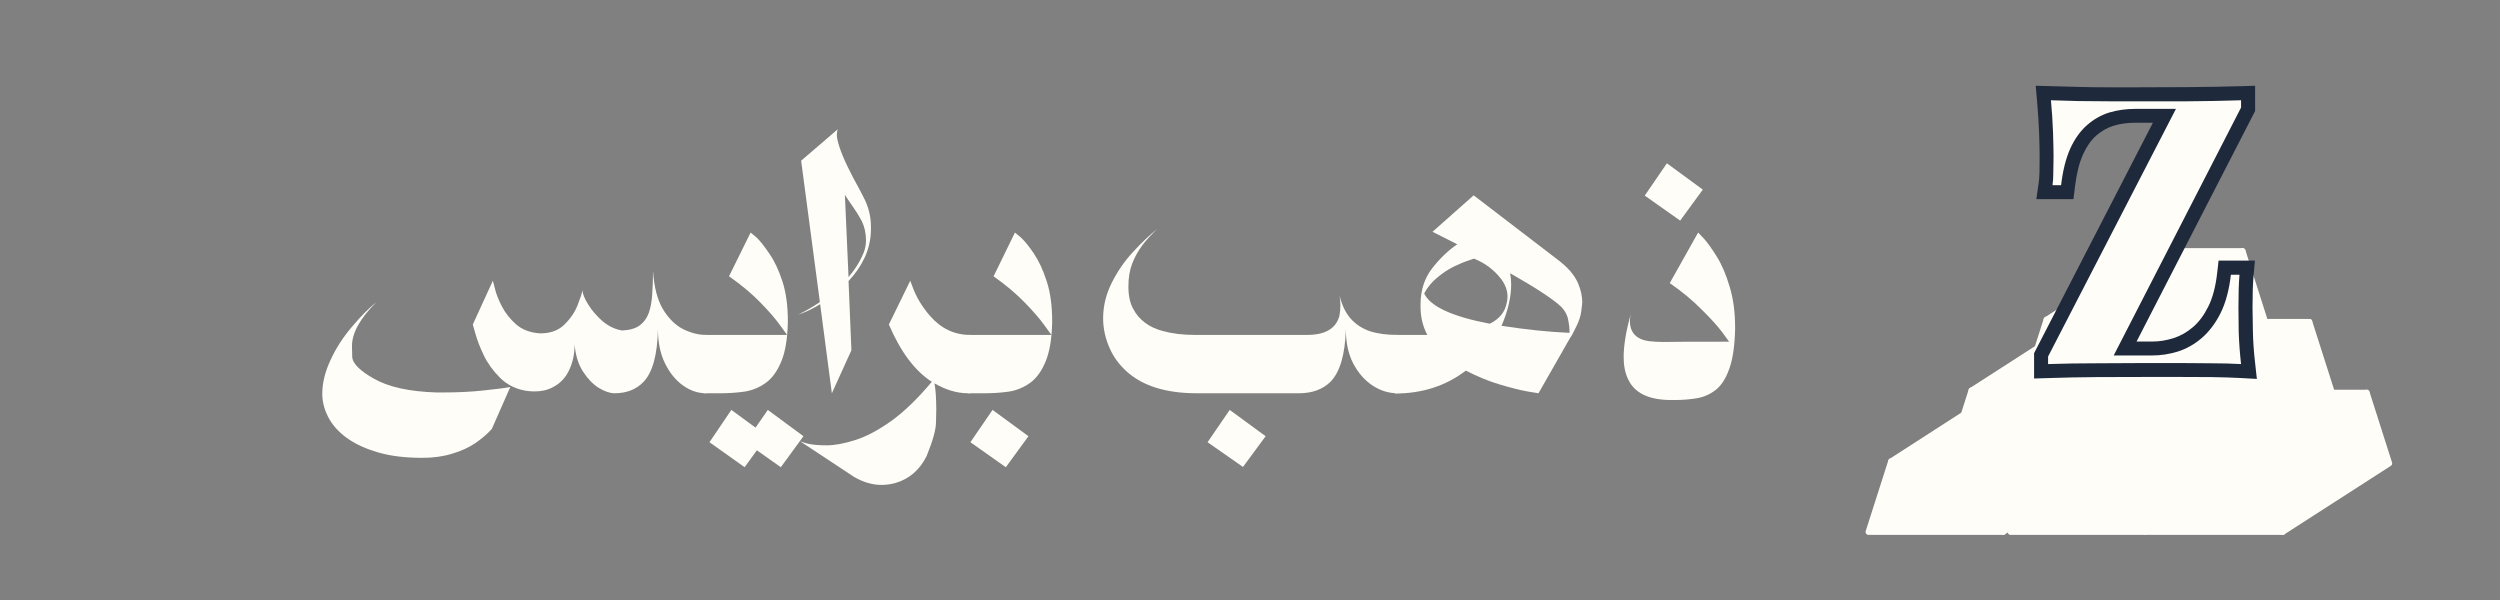
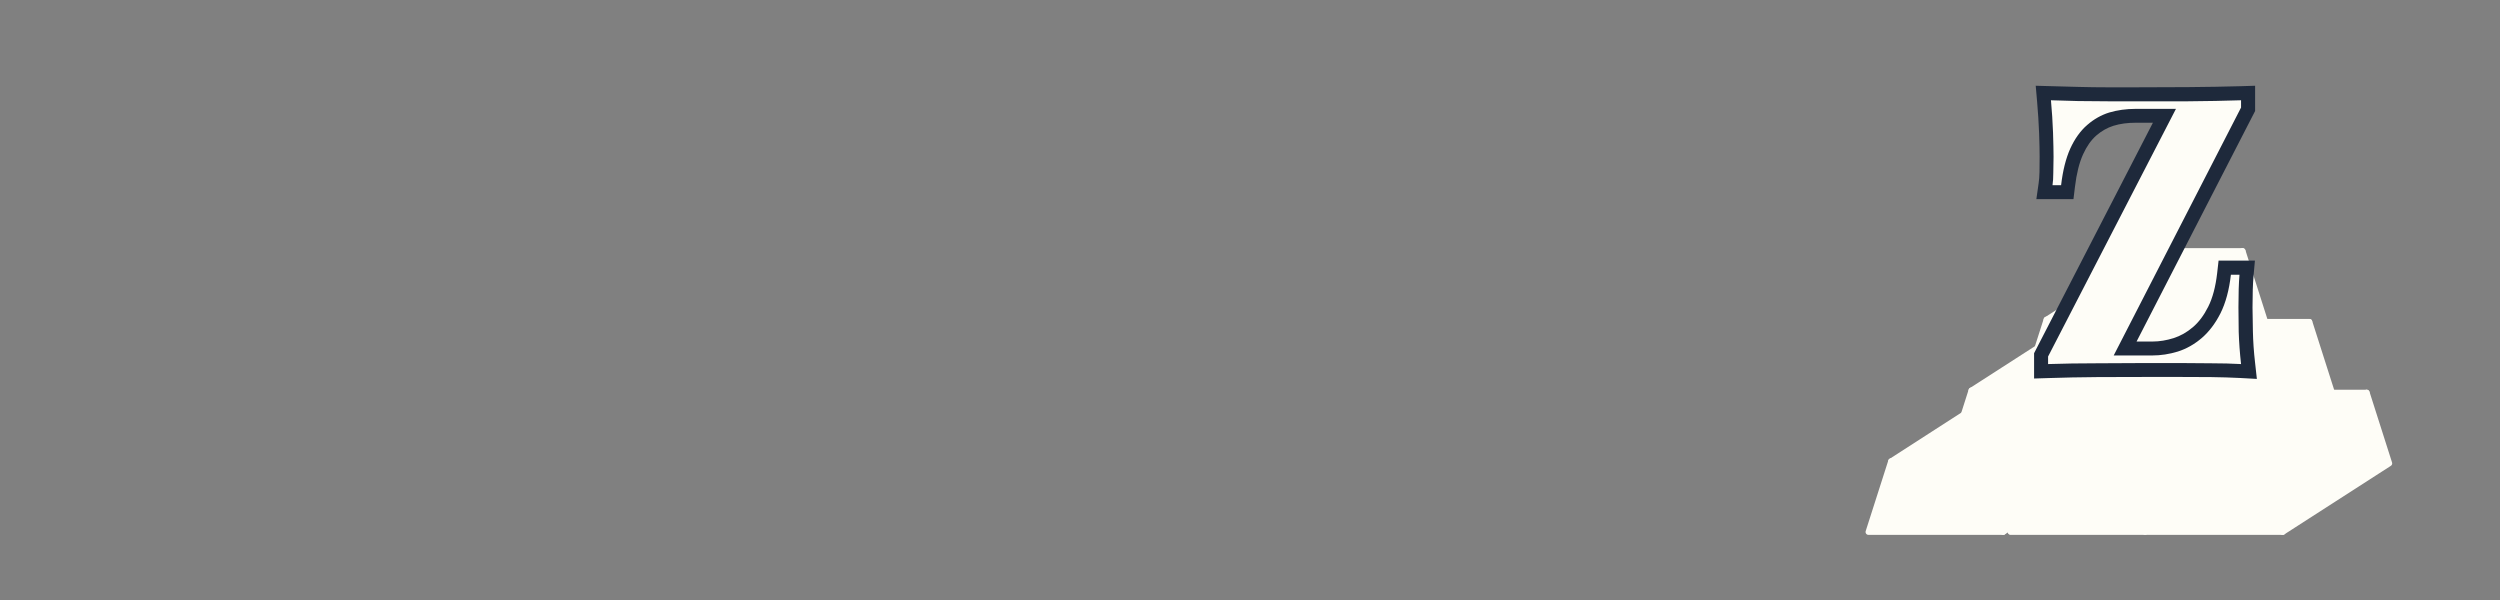
<svg xmlns="http://www.w3.org/2000/svg" width="200" zoomAndPan="magnify" viewBox="0 0 150 36" height="48" preserveAspectRatio="xMidYMid meet" version="1.0">
  <rect x="0" y="0" width="150" height="36" fill="#808080" stroke="none" />
  <defs>
    <g />
    <clipPath id="26e2b4f064">
      <path d="M 79 9 L 86.773 9 L 86.773 24 L 79 24 Z M 79 9 " clip-rule="nonzero" />
    </clipPath>
    <clipPath id="d924dba84f">
-       <rect x="0" width="87" y="0" height="35" />
-     </clipPath>
+       </clipPath>
    <clipPath id="d915da3452">
      <path d="M 0.891 27 L 10 27 L 10 32.102 L 0.891 32.102 Z M 0.891 27 " clip-rule="nonzero" />
    </clipPath>
    <clipPath id="d0a2154114">
      <path d="M 7 23 L 16 23 L 16 32.102 L 7 32.102 Z M 7 23 " clip-rule="nonzero" />
    </clipPath>
    <clipPath id="9e62583299">
      <path d="M 9 27 L 18 27 L 18 32.102 L 9 32.102 Z M 9 27 " clip-rule="nonzero" />
    </clipPath>
    <clipPath id="f96e09bf23">
      <path d="M 16 23 L 25 23 L 25 32.102 L 16 32.102 Z M 16 23 " clip-rule="nonzero" />
    </clipPath>
    <clipPath id="9df80a5aee">
      <path d="M 17 27 L 27 27 L 27 32.102 L 17 32.102 Z M 17 27 " clip-rule="nonzero" />
    </clipPath>
    <clipPath id="ba0e4eb585">
      <path d="M 24 23 L 32.57 23 L 32.57 32 L 24 32 Z M 24 23 " clip-rule="nonzero" />
    </clipPath>
    <clipPath id="8255631f88">
      <path d="M 24 23 L 32.57 23 L 32.57 32.102 L 24 32.102 Z M 24 23 " clip-rule="nonzero" />
    </clipPath>
    <clipPath id="3dcd755e1d">
      <path d="M 11 14.879 L 24 14.879 L 24 20 L 11 20 Z M 11 14.879 " clip-rule="nonzero" />
    </clipPath>
    <clipPath id="b1f49cbbb6">
      <path d="M 16 14.879 L 26 14.879 L 26 24 L 16 24 Z M 16 14.879 " clip-rule="nonzero" />
    </clipPath>
    <clipPath id="b5be6cf860">
      <rect x="0" width="16" y="0" height="28" />
    </clipPath>
    <clipPath id="1704bf925f">
      <rect x="0" width="33" y="0" height="33" />
    </clipPath>
  </defs>
  <g transform="matrix(1, 0, 0, 1, 18, 0)">
    <g clip-path="url(#d924dba84f)">
      <g fill="#fefdf7" fill-opacity="1">
        <g transform="translate(0.821, 23.595)">
          <g>
            <path d="M 6.516 3.875 C 5.484 3.875 4.598 3.766 3.859 3.547 C 2.473 3.148 1.504 2.492 0.953 1.578 C 0.66 1.066 0.516 0.551 0.516 0.031 C 0.516 -0.602 0.676 -1.27 1 -1.969 C 1.32 -2.676 1.75 -3.344 2.281 -3.969 C 2.812 -4.602 3.305 -5.102 3.766 -5.469 C 2.785 -4.5 2.297 -3.617 2.297 -2.828 C 2.297 -2.816 2.301 -2.609 2.312 -2.203 C 2.32 -1.797 2.766 -1.348 3.641 -0.859 C 4.516 -0.367 5.758 -0.098 7.375 -0.047 L 7.766 -0.047 C 8.648 -0.047 9.473 -0.086 10.234 -0.172 C 11.004 -0.254 11.523 -0.32 11.797 -0.375 L 10.688 2.141 C 10.406 2.453 10.07 2.738 9.688 3 C 9.301 3.258 8.844 3.469 8.312 3.625 C 7.789 3.789 7.191 3.875 6.516 3.875 Z M 23.531 0 C 23.051 0 22.594 -0.156 22.156 -0.469 C 21.719 -0.781 21.359 -1.223 21.078 -1.797 C 20.797 -2.367 20.656 -3.051 20.656 -3.844 C 20.625 -2.301 20.332 -1.242 19.781 -0.672 C 19.344 -0.223 18.766 0 18.047 0 C 17.773 0 17.457 -0.109 17.094 -0.328 C 16.738 -0.555 16.422 -0.891 16.141 -1.328 C 15.867 -1.766 15.707 -2.301 15.656 -2.938 C 15.656 -2.363 15.547 -1.848 15.328 -1.391 C 15.117 -0.93 14.789 -0.586 14.344 -0.359 C 14.031 -0.191 13.664 -0.109 13.25 -0.109 C 13.07 -0.109 12.883 -0.125 12.688 -0.156 C 12.082 -0.27 11.578 -0.531 11.172 -0.938 C 10.766 -1.344 10.441 -1.789 10.203 -2.281 C 9.973 -2.77 9.805 -3.203 9.703 -3.578 L 9.547 -4.125 L 10.75 -6.75 L 10.875 -6.281 C 10.945 -5.969 11.086 -5.609 11.297 -5.203 C 11.504 -4.805 11.789 -4.445 12.156 -4.125 C 12.52 -3.812 12.992 -3.633 13.578 -3.594 L 13.609 -3.594 C 14.203 -3.594 14.676 -3.766 15.031 -4.109 C 15.395 -4.461 15.66 -4.848 15.828 -5.266 C 15.992 -5.68 16.094 -5.988 16.125 -6.188 C 16.133 -5.969 16.25 -5.68 16.469 -5.328 C 16.688 -4.973 16.973 -4.641 17.328 -4.328 C 17.691 -4.023 18.082 -3.836 18.5 -3.766 C 18.945 -3.785 19.297 -3.883 19.547 -4.062 C 19.805 -4.25 19.992 -4.504 20.109 -4.828 C 20.223 -5.16 20.289 -5.535 20.312 -5.953 C 20.344 -6.379 20.359 -6.844 20.359 -7.344 C 20.422 -6.383 20.617 -5.617 20.953 -5.047 C 21.297 -4.484 21.703 -4.082 22.172 -3.844 C 22.648 -3.613 23.102 -3.5 23.531 -3.5 Z M 23.531 0 " />
          </g>
        </g>
      </g>
      <g fill="#fefdf7" fill-opacity="1">
        <g transform="translate(24.302, 23.595)">
          <g>
            <path d="M 0.969 0 L -0.078 0 L -0.078 -3.5 L 4.922 -3.5 L 4.516 -4.062 C 4.242 -4.445 3.848 -4.906 3.328 -5.438 C 2.805 -5.977 2.176 -6.504 1.438 -7.016 L 2.734 -9.641 L 3.094 -9.344 C 3.312 -9.133 3.566 -8.812 3.859 -8.375 C 4.16 -7.945 4.422 -7.395 4.641 -6.719 C 4.859 -6.051 4.969 -5.254 4.969 -4.328 L 4.969 -4.25 C 4.945 -3.25 4.812 -2.457 4.562 -1.875 C 4.32 -1.301 4.008 -0.879 3.625 -0.609 C 3.238 -0.336 2.812 -0.164 2.344 -0.094 C 1.875 -0.031 1.414 0 0.969 0 Z M 4.547 4.438 L 3.109 3.422 L 2.375 4.438 L 0.266 2.938 C 0.703 2.289 1.141 1.645 1.578 1 L 3.031 2.062 L 3.766 1 L 5.906 2.578 Z M 4.547 4.438 " />
          </g>
        </g>
      </g>
      <g fill="#fefdf7" fill-opacity="1">
        <g transform="translate(29.615, 23.595)">
          <g>
            <path d="M 2.297 0 L 1.594 -5.344 C 1.156 -5.07 0.719 -4.863 0.281 -4.719 C 0.727 -4.938 1.16 -5.188 1.578 -5.469 L 0.453 -13.953 L 2.656 -15.844 C 2.613 -15.75 2.594 -15.641 2.594 -15.516 C 2.594 -15.348 2.645 -15.102 2.75 -14.781 C 2.852 -14.457 3.02 -14.055 3.25 -13.578 C 3.477 -13.109 3.707 -12.672 3.938 -12.266 C 4.031 -12.086 4.113 -11.926 4.188 -11.781 C 4.488 -11.219 4.641 -10.625 4.641 -10 L 4.641 -9.766 C 4.629 -9.203 4.504 -8.66 4.266 -8.141 C 4.023 -7.629 3.703 -7.16 3.297 -6.734 L 3.469 -2.578 Z M 3.297 -6.969 C 3.703 -7.445 4.008 -7.945 4.219 -8.469 C 4.301 -8.695 4.344 -8.93 4.344 -9.172 C 4.344 -9.598 4.258 -9.984 4.094 -10.328 C 3.926 -10.641 3.738 -10.941 3.531 -11.234 C 3.375 -11.453 3.223 -11.676 3.078 -11.906 Z M 3.297 -6.969 " />
          </g>
        </g>
      </g>
      <g fill="#fefdf7" fill-opacity="1">
        <g transform="translate(33.348, 23.595)">
          <g>
            <path d="M 1.547 5.5 C 0.992 5.5 0.441 5.336 -0.109 5.016 L -3.328 2.891 L -2.922 3.016 C -2.648 3.086 -2.258 3.125 -1.75 3.125 C -1.27 3.125 -0.703 3.02 -0.047 2.812 C 0.598 2.613 1.312 2.238 2.094 1.688 C 2.875 1.133 3.695 0.344 4.562 -0.688 C 3.551 -1.332 2.691 -2.477 1.984 -4.125 L 3.266 -6.75 L 3.391 -6.422 C 3.617 -5.785 3.973 -5.191 4.453 -4.641 C 5.117 -3.879 5.922 -3.5 6.859 -3.5 L 6.859 0 L 6.719 0 C 6.082 0 5.414 -0.195 4.719 -0.594 C 4.789 -0.258 4.828 0.27 4.828 1 C 4.828 1.051 4.82 1.297 4.812 1.734 C 4.812 2.172 4.625 2.848 4.25 3.766 C 3.832 4.609 3.203 5.148 2.359 5.391 C 2.086 5.461 1.816 5.5 1.547 5.5 Z M 1.547 5.5 " />
          </g>
        </g>
      </g>
      <g fill="#fefdf7" fill-opacity="1">
        <g transform="translate(40.146, 23.595)">
          <g>
            <path d="M 0.984 0 L -0.062 0 L -0.062 -3.5 L 4.938 -3.5 L 4.531 -4.062 C 4.258 -4.445 3.863 -4.906 3.344 -5.438 C 2.82 -5.977 2.195 -6.504 1.469 -7.016 L 2.75 -9.641 L 3.109 -9.344 C 3.336 -9.133 3.598 -8.812 3.891 -8.375 C 4.18 -7.945 4.438 -7.395 4.656 -6.719 C 4.875 -6.051 4.984 -5.254 4.984 -4.328 L 4.984 -4.25 C 4.961 -3.25 4.828 -2.457 4.578 -1.875 C 4.336 -1.301 4.023 -0.879 3.641 -0.609 C 3.254 -0.336 2.828 -0.164 2.359 -0.094 C 1.891 -0.031 1.43 0 0.984 0 Z M 2.203 4.438 L 0.078 2.938 L 1.406 1 L 3.562 2.578 Z M 2.203 4.438 " />
          </g>
        </g>
      </g>
      <g fill="#fefdf7" fill-opacity="1">
        <g transform="translate(45.478, 23.595)">
          <g />
        </g>
      </g>
      <g fill="#fefdf7" fill-opacity="1">
        <g transform="translate(47.735, 23.595)">
          <g>
            <path d="M 8.844 4.422 L 6.719 2.938 L 8.047 1 L 10.203 2.578 Z M 18.109 0 C 17.586 0 17.086 -0.156 16.609 -0.469 C 16.141 -0.781 15.754 -1.223 15.453 -1.797 C 15.16 -2.367 15.016 -3.051 15.016 -3.844 C 14.973 -2.312 14.66 -1.254 14.078 -0.672 C 13.609 -0.223 12.984 0 12.203 0 L 6.062 0 C 4.238 0 2.844 -0.43 1.875 -1.297 C 1.426 -1.703 1.086 -2.16 0.859 -2.672 C 0.586 -3.273 0.453 -3.883 0.453 -4.5 C 0.453 -5.227 0.625 -5.938 0.969 -6.625 C 1.312 -7.312 1.742 -7.938 2.266 -8.5 C 2.785 -9.062 3.266 -9.516 3.703 -9.859 C 3.367 -9.547 3.07 -9.223 2.812 -8.891 C 2.562 -8.555 2.359 -8.191 2.203 -7.797 C 2.047 -7.398 1.969 -6.938 1.969 -6.406 C 1.969 -5.852 2.066 -5.398 2.266 -5.047 C 2.617 -4.391 3.207 -3.953 4.031 -3.734 C 4.594 -3.578 5.238 -3.5 5.969 -3.5 L 12.688 -3.5 C 13.77 -3.5 14.414 -3.875 14.625 -4.625 C 14.664 -4.812 14.688 -5.02 14.688 -5.25 C 14.688 -5.445 14.672 -5.645 14.641 -5.844 C 14.785 -5.27 15.008 -4.812 15.312 -4.469 C 15.625 -4.125 16.008 -3.875 16.469 -3.719 C 16.938 -3.57 17.484 -3.5 18.109 -3.5 Z M 18.109 0 " />
          </g>
        </g>
      </g>
      <g fill="#fefdf7" fill-opacity="1">
        <g transform="translate(65.779, 23.595)">
          <g>
            <path d="M -0.078 0.016 L -0.078 -3.5 L 1.859 -3.5 C 1.586 -4.02 1.453 -4.582 1.453 -5.188 L 1.453 -5.328 C 1.453 -6.16 1.68 -6.879 2.141 -7.484 C 2.609 -8.086 3.113 -8.57 3.656 -8.938 L 2.172 -9.688 L 4.641 -11.875 L 9.641 -8.047 C 10.273 -7.578 10.695 -7.094 10.906 -6.594 C 11.07 -6.207 11.156 -5.832 11.156 -5.469 C 11.156 -5.375 11.133 -5.188 11.094 -4.906 C 11.062 -4.633 10.961 -4.332 10.797 -4 C 10.641 -3.664 10.516 -3.438 10.422 -3.312 L 8.531 0 L 7.859 -0.109 C 7.41 -0.191 6.852 -0.332 6.188 -0.531 C 5.531 -0.727 4.859 -1.004 4.172 -1.359 C 2.973 -0.441 1.555 0.016 -0.078 0.016 Z M 5.609 -4.172 C 6.18 -4.453 6.52 -4.867 6.625 -5.422 C 6.656 -5.547 6.672 -5.672 6.672 -5.797 C 6.672 -6.16 6.547 -6.508 6.297 -6.844 C 5.867 -7.406 5.32 -7.816 4.656 -8.078 L 4.297 -7.953 C 4.066 -7.879 3.781 -7.758 3.438 -7.594 C 3.102 -7.426 2.773 -7.207 2.453 -6.938 C 2.129 -6.676 1.867 -6.359 1.672 -5.984 C 2.047 -5.203 3.359 -4.598 5.609 -4.172 Z M 10.391 -3.625 L 10.391 -3.75 C 10.391 -3.938 10.363 -4.156 10.312 -4.406 C 10.27 -4.664 10.145 -4.91 9.938 -5.141 C 9.5 -5.586 8.461 -6.273 6.828 -7.203 C 6.867 -6.992 6.891 -6.773 6.891 -6.547 C 6.891 -5.766 6.695 -4.93 6.312 -4.047 C 7.801 -3.816 9.16 -3.676 10.391 -3.625 Z M 10.391 -3.625 " />
          </g>
        </g>
      </g>
      <g clip-path="url(#26e2b4f064)">
        <g fill="#fefdf7" fill-opacity="1">
          <g transform="translate(78.31, 23.595)">
            <g>
              <path d="M 4.5 -10.359 L 2.375 -11.859 L 3.703 -13.797 L 5.859 -12.219 Z M 4.203 0.406 L 3.969 0.406 C 2.625 0.406 1.758 -0.008 1.375 -0.844 C 1.195 -1.219 1.109 -1.66 1.109 -2.172 C 1.109 -2.859 1.25 -3.719 1.531 -4.75 C 1.5 -4.594 1.484 -4.453 1.484 -4.328 C 1.484 -3.984 1.582 -3.707 1.781 -3.5 C 1.977 -3.301 2.258 -3.176 2.625 -3.125 C 2.914 -3.094 3.188 -3.078 3.438 -3.078 C 3.508 -3.078 3.582 -3.078 3.656 -3.078 C 3.727 -3.086 4.988 -3.094 7.438 -3.094 L 7.016 -3.672 C 6.734 -4.047 6.32 -4.5 5.781 -5.031 C 5.25 -5.57 4.613 -6.098 3.875 -6.609 L 5.578 -9.641 L 5.922 -9.281 C 6.148 -9.031 6.41 -8.664 6.703 -8.188 C 7.004 -7.707 7.258 -7.109 7.469 -6.391 C 7.688 -5.68 7.797 -4.863 7.797 -3.938 L 7.797 -3.844 C 7.773 -2.852 7.66 -2.066 7.453 -1.484 C 7.254 -0.91 6.988 -0.488 6.656 -0.219 C 6.32 0.051 5.941 0.223 5.516 0.297 C 5.098 0.367 4.66 0.406 4.203 0.406 Z M 4.203 0.406 " />
            </g>
          </g>
        </g>
      </g>
    </g>
  </g>
  <g transform="matrix(1, 0, 0, 1, 111, 0)">
    <g clip-path="url(#1704bf925f)">
      <path fill="#fefdf7" d="M 9.191 31.922 L 1.109 31.922 L 2.469 27.668 L 7.836 27.668 L 9.191 31.922 " fill-opacity="1" fill-rule="nonzero" />
      <g clip-path="url(#d915da3452)">
        <path fill="#fefdf7" d="M 9.191 31.922 L 9.191 31.746 L 1.348 31.746 L 2.594 27.844 L 7.707 27.844 L 9.027 31.973 L 9.191 31.922 L 9.191 31.746 L 9.191 31.922 L 9.359 31.867 L 8 27.617 C 7.977 27.543 7.91 27.496 7.836 27.496 L 2.469 27.496 C 2.391 27.496 2.324 27.543 2.301 27.617 L 0.941 31.867 C 0.926 31.922 0.934 31.977 0.969 32.023 C 1 32.066 1.055 32.094 1.109 32.094 L 9.191 32.094 C 9.25 32.094 9.301 32.066 9.332 32.023 C 9.367 31.977 9.375 31.922 9.359 31.867 L 9.191 31.922 " fill-opacity="1" fill-rule="nonzero" />
      </g>
      <path fill="#fefdf7" d="M 14.227 23.559 L 8.863 23.559 L 2.469 27.676 L 7.828 27.676 L 14.227 23.559 " fill-opacity="1" fill-rule="nonzero" />
      <path fill="#fefdf7" d="M 14.227 23.559 L 14.227 23.383 L 8.863 23.383 C 8.832 23.383 8.797 23.391 8.77 23.41 L 2.375 27.531 C 2.309 27.57 2.277 27.652 2.301 27.727 C 2.324 27.801 2.391 27.852 2.469 27.852 L 7.828 27.852 C 7.863 27.852 7.895 27.84 7.922 27.824 L 14.32 23.703 C 14.387 23.66 14.414 23.582 14.395 23.508 C 14.371 23.434 14.305 23.383 14.227 23.383 L 14.227 23.559 L 14.133 23.41 L 7.777 27.504 L 3.059 27.504 L 8.918 23.73 L 14.227 23.73 L 14.227 23.559 L 14.133 23.41 L 14.227 23.559 " fill-opacity="1" fill-rule="nonzero" />
      <path fill="#fefdf7" d="M 15.59 27.801 L 14.23 23.555 L 7.836 27.672 L 9.191 31.922 L 15.59 27.801 " fill-opacity="1" fill-rule="nonzero" />
      <g clip-path="url(#d0a2154114)">
        <path fill="#fefdf7" d="M 15.59 27.801 L 15.754 27.75 L 14.398 23.5 C 14.383 23.449 14.344 23.406 14.289 23.391 C 14.238 23.371 14.184 23.379 14.137 23.406 L 7.742 27.527 C 7.676 27.57 7.645 27.648 7.668 27.727 L 9.023 31.973 C 9.043 32.023 9.082 32.066 9.133 32.086 C 9.184 32.102 9.238 32.098 9.285 32.066 L 15.684 27.949 C 15.75 27.906 15.777 27.824 15.754 27.75 L 15.59 27.801 L 15.492 27.656 L 9.289 31.652 L 8.043 27.746 L 14.137 23.824 L 15.422 27.855 L 15.59 27.801 L 15.492 27.656 L 15.59 27.801 " fill-opacity="1" fill-rule="nonzero" />
      </g>
      <path fill="#fefdf7" d="M 17.719 31.922 L 9.633 31.922 L 10.992 27.668 L 16.359 27.668 L 17.719 31.922 " fill-opacity="1" fill-rule="nonzero" />
      <g clip-path="url(#9e62583299)">
        <path fill="#fefdf7" d="M 17.719 31.922 L 17.719 31.746 L 9.871 31.746 L 11.121 27.844 L 16.234 27.844 L 17.555 31.973 L 17.719 31.922 L 17.719 31.746 L 17.719 31.922 L 17.883 31.867 L 16.527 27.617 C 16.504 27.543 16.438 27.496 16.359 27.496 L 10.992 27.496 C 10.918 27.496 10.852 27.543 10.828 27.617 L 9.469 31.867 C 9.453 31.922 9.461 31.977 9.492 32.023 C 9.527 32.066 9.578 32.094 9.633 32.094 L 17.719 32.094 C 17.773 32.094 17.828 32.066 17.859 32.023 C 17.891 31.977 17.902 31.922 17.883 31.867 L 17.719 31.922 " fill-opacity="1" fill-rule="nonzero" />
      </g>
      <path fill="#fefdf7" d="M 22.754 23.559 L 17.391 23.559 L 10.992 27.676 L 16.355 27.676 L 22.754 23.559 " fill-opacity="1" fill-rule="nonzero" />
      <path fill="#fefdf7" d="M 22.754 23.559 L 22.754 23.383 L 17.391 23.383 C 17.359 23.383 17.324 23.391 17.297 23.41 L 10.898 27.531 C 10.836 27.57 10.805 27.652 10.828 27.727 C 10.848 27.801 10.918 27.852 10.992 27.852 L 16.355 27.852 C 16.387 27.852 16.422 27.84 16.449 27.824 L 22.848 23.703 C 22.91 23.66 22.941 23.582 22.918 23.508 C 22.898 23.434 22.828 23.383 22.754 23.383 L 22.754 23.559 L 22.66 23.41 L 16.305 27.504 L 11.586 27.504 L 17.441 23.73 L 22.754 23.73 L 22.754 23.559 L 22.66 23.41 L 22.754 23.559 " fill-opacity="1" fill-rule="nonzero" />
      <path fill="#fefdf7" d="M 24.113 27.801 L 22.758 23.555 L 16.359 27.672 L 17.715 31.922 L 24.113 27.801 " fill-opacity="1" fill-rule="nonzero" />
      <g clip-path="url(#f96e09bf23)">
        <path fill="#fefdf7" d="M 24.113 27.801 L 24.281 27.75 L 22.926 23.5 C 22.906 23.449 22.867 23.406 22.816 23.391 C 22.766 23.371 22.711 23.379 22.664 23.406 L 16.266 27.527 C 16.199 27.57 16.172 27.648 16.195 27.727 L 17.551 31.973 C 17.566 32.023 17.605 32.066 17.656 32.086 C 17.707 32.102 17.766 32.098 17.812 32.066 L 24.207 27.949 C 24.273 27.906 24.305 27.824 24.281 27.75 L 24.113 27.801 L 24.02 27.656 L 17.812 31.652 L 16.566 27.746 L 22.66 23.824 L 23.949 27.855 L 24.113 27.801 L 24.02 27.656 L 24.113 27.801 " fill-opacity="1" fill-rule="nonzero" />
      </g>
      <path fill="#fefdf7" d="M 25.961 31.922 L 17.879 31.922 L 19.238 27.668 L 24.605 27.668 L 25.961 31.922 " fill-opacity="1" fill-rule="nonzero" />
      <g clip-path="url(#9df80a5aee)">
        <path fill="#fefdf7" d="M 25.961 31.922 L 25.961 31.746 L 18.117 31.746 L 19.363 27.844 L 24.477 27.844 L 25.797 31.973 L 25.961 31.922 L 25.961 31.746 L 25.961 31.922 L 26.129 31.867 L 24.77 27.617 C 24.746 27.543 24.68 27.496 24.605 27.496 L 19.238 27.496 C 19.16 27.496 19.094 27.543 19.07 27.617 L 17.711 31.867 C 17.695 31.922 17.703 31.977 17.738 32.023 C 17.77 32.066 17.82 32.094 17.879 32.094 L 25.961 32.094 C 26.02 32.094 26.07 32.066 26.102 32.023 C 26.137 31.977 26.145 31.922 26.129 31.867 L 25.961 31.922 " fill-opacity="1" fill-rule="nonzero" />
      </g>
      <path fill="#fefdf7" d="M 30.996 23.559 L 25.633 23.559 L 19.238 27.676 L 24.598 27.676 L 30.996 23.559 " fill-opacity="1" fill-rule="nonzero" />
      <path fill="#fefdf7" d="M 30.996 23.559 L 30.996 23.383 L 25.633 23.383 C 25.602 23.383 25.566 23.391 25.539 23.41 L 19.141 27.531 C 19.078 27.57 19.047 27.652 19.07 27.727 C 19.09 27.801 19.16 27.852 19.238 27.852 L 24.598 27.852 C 24.633 27.852 24.664 27.84 24.691 27.824 L 31.09 23.703 C 31.156 23.66 31.184 23.582 31.164 23.508 C 31.141 23.434 31.074 23.383 30.996 23.383 L 30.996 23.559 L 30.902 23.41 L 24.547 27.504 L 19.828 27.504 L 25.684 23.73 L 30.996 23.73 L 30.996 23.559 L 30.902 23.41 L 30.996 23.559 " fill-opacity="1" fill-rule="nonzero" />
      <g clip-path="url(#ba0e4eb585)">
        <path fill="#fefdf7" d="M 32.359 27.801 L 31 23.555 L 24.605 27.672 L 25.961 31.922 L 32.359 27.801 " fill-opacity="1" fill-rule="nonzero" />
      </g>
      <g clip-path="url(#8255631f88)">
        <path fill="#fefdf7" d="M 32.359 27.801 L 32.523 27.75 L 31.168 23.5 C 31.152 23.449 31.109 23.406 31.059 23.391 C 31.008 23.371 30.953 23.379 30.906 23.406 L 24.508 27.527 C 24.441 27.57 24.414 27.648 24.438 27.727 L 25.793 31.973 C 25.809 32.023 25.852 32.066 25.902 32.086 C 25.953 32.102 26.008 32.098 26.055 32.066 L 32.453 27.949 C 32.52 27.906 32.547 27.824 32.523 27.75 L 32.359 27.801 L 32.262 27.656 L 26.055 31.652 L 24.809 27.746 L 30.906 23.824 L 32.191 27.855 L 32.359 27.801 L 32.262 27.656 L 32.359 27.801 " fill-opacity="1" fill-rule="nonzero" />
      </g>
      <path fill="#fefdf7" d="M 14.012 27.676 L 5.926 27.676 L 7.285 23.426 L 12.652 23.426 L 14.012 27.676 " fill-opacity="1" fill-rule="nonzero" />
      <path fill="#fefdf7" d="M 14.012 27.676 L 14.012 27.504 L 6.164 27.504 L 7.414 23.598 L 12.523 23.598 L 13.844 27.73 L 14.012 27.676 L 14.012 27.504 L 14.012 27.676 L 14.176 27.625 L 12.816 23.371 C 12.793 23.301 12.727 23.25 12.652 23.25 L 7.285 23.25 C 7.211 23.25 7.141 23.301 7.121 23.371 L 5.762 27.625 C 5.742 27.676 5.754 27.734 5.785 27.777 C 5.82 27.824 5.871 27.852 5.926 27.852 L 14.012 27.852 C 14.066 27.852 14.117 27.824 14.152 27.777 C 14.184 27.734 14.195 27.676 14.176 27.625 L 14.012 27.676 " fill-opacity="1" fill-rule="nonzero" />
      <path fill="#fefdf7" d="M 19.043 19.312 L 13.684 19.312 L 7.285 23.43 L 12.648 23.43 L 19.043 19.312 " fill-opacity="1" fill-rule="nonzero" />
      <path fill="#fefdf7" d="M 19.043 19.312 L 19.043 19.137 L 13.684 19.137 C 13.648 19.137 13.617 19.148 13.59 19.168 L 7.191 23.285 C 7.125 23.328 7.098 23.406 7.117 23.48 C 7.141 23.555 7.207 23.605 7.285 23.605 L 12.648 23.605 C 12.68 23.605 12.715 23.594 12.742 23.578 L 19.137 19.457 C 19.203 19.418 19.234 19.336 19.211 19.262 C 19.191 19.188 19.121 19.137 19.043 19.137 L 19.043 19.312 L 18.949 19.168 L 12.598 23.258 L 7.875 23.258 L 13.734 19.484 L 19.043 19.484 L 19.043 19.312 L 18.949 19.168 L 19.043 19.312 " fill-opacity="1" fill-rule="nonzero" />
      <path fill="#fefdf7" d="M 20.406 23.559 L 19.051 19.309 L 12.652 23.43 L 14.008 27.676 L 20.406 23.559 " fill-opacity="1" fill-rule="nonzero" />
      <path fill="#fefdf7" d="M 20.406 23.559 L 20.57 23.504 L 19.215 19.258 C 19.199 19.203 19.16 19.164 19.109 19.145 C 19.059 19.129 19 19.133 18.957 19.164 L 12.559 23.281 C 12.492 23.324 12.465 23.406 12.488 23.48 L 13.844 27.73 C 13.859 27.781 13.898 27.82 13.949 27.84 C 14 27.859 14.059 27.852 14.102 27.824 L 20.5 23.703 C 20.566 23.66 20.594 23.578 20.57 23.504 L 20.406 23.559 L 20.312 23.41 L 14.105 27.406 L 12.859 23.504 L 18.953 19.578 L 20.242 23.609 L 20.406 23.559 L 20.312 23.41 L 20.406 23.559 " fill-opacity="1" fill-rule="nonzero" />
      <path fill="#fefdf7" d="M 22.527 27.676 L 14.441 27.676 L 15.801 23.426 L 21.168 23.426 L 22.527 27.676 " fill-opacity="1" fill-rule="nonzero" />
      <path fill="#fefdf7" d="M 22.527 27.676 L 22.527 27.504 L 14.68 27.504 L 15.926 23.598 L 21.039 23.598 L 22.359 27.73 L 22.527 27.676 L 22.527 27.504 L 22.527 27.676 L 22.691 27.625 L 21.332 23.371 C 21.309 23.301 21.242 23.25 21.168 23.25 L 15.801 23.25 C 15.723 23.25 15.656 23.301 15.633 23.371 L 14.277 27.625 C 14.258 27.676 14.27 27.734 14.301 27.777 C 14.332 27.824 14.387 27.852 14.441 27.852 L 22.527 27.852 C 22.582 27.852 22.633 27.824 22.668 27.777 C 22.699 27.734 22.707 27.676 22.691 27.625 L 22.527 27.676 " fill-opacity="1" fill-rule="nonzero" />
      <path fill="#fefdf7" d="M 27.559 19.312 L 22.199 19.312 L 15.801 23.43 L 21.16 23.43 L 27.559 19.312 " fill-opacity="1" fill-rule="nonzero" />
      <path fill="#fefdf7" d="M 27.559 19.312 L 27.559 19.137 L 22.199 19.137 C 22.164 19.137 22.133 19.148 22.102 19.168 L 15.707 23.285 C 15.641 23.328 15.613 23.406 15.633 23.48 C 15.656 23.555 15.723 23.605 15.801 23.605 L 21.16 23.605 C 21.195 23.605 21.227 23.594 21.254 23.578 L 27.652 19.457 C 27.719 19.418 27.746 19.336 27.727 19.262 C 27.703 19.188 27.637 19.137 27.559 19.137 L 27.559 19.312 L 27.465 19.168 L 21.109 23.258 L 16.391 23.258 L 22.25 19.484 L 27.559 19.484 L 27.559 19.312 L 27.465 19.168 L 27.559 19.312 " fill-opacity="1" fill-rule="nonzero" />
      <path fill="#fefdf7" d="M 28.922 23.559 L 27.566 19.309 L 21.168 23.43 L 22.523 27.676 L 28.922 23.559 " fill-opacity="1" fill-rule="nonzero" />
      <path fill="#fefdf7" d="M 28.922 23.559 L 29.086 23.504 L 27.73 19.258 C 27.715 19.203 27.676 19.164 27.625 19.145 C 27.574 19.129 27.516 19.133 27.469 19.164 L 21.074 23.281 C 21.008 23.324 20.977 23.406 21 23.48 L 22.359 27.73 C 22.375 27.781 22.414 27.82 22.465 27.84 C 22.516 27.859 22.57 27.852 22.617 27.824 L 29.016 23.703 C 29.082 23.66 29.109 23.578 29.086 23.504 L 28.922 23.559 L 28.828 23.41 L 22.621 27.406 L 21.375 23.504 L 27.469 19.578 L 28.754 23.609 L 28.922 23.559 L 28.828 23.41 L 28.922 23.559 " fill-opacity="1" fill-rule="nonzero" />
      <path fill="#fefdf7" d="M 18.516 23.426 L 10.434 23.426 L 11.793 19.176 L 17.16 19.176 L 18.516 23.426 " fill-opacity="1" fill-rule="nonzero" />
      <path fill="#fefdf7" d="M 18.516 23.426 L 18.516 23.25 L 10.672 23.25 L 11.918 19.348 L 17.031 19.348 L 18.352 23.477 L 18.516 23.426 L 18.516 23.25 L 18.516 23.426 L 18.684 23.371 L 17.324 19.121 C 17.301 19.047 17.234 19 17.16 19 L 11.793 19 C 11.715 19 11.648 19.047 11.625 19.121 L 10.266 23.371 C 10.25 23.426 10.258 23.48 10.293 23.527 C 10.324 23.574 10.379 23.598 10.434 23.598 L 18.516 23.598 C 18.574 23.598 18.625 23.574 18.656 23.527 C 18.691 23.48 18.699 23.426 18.684 23.371 L 18.516 23.426 " fill-opacity="1" fill-rule="nonzero" />
      <path fill="#fefdf7" d="M 23.551 15.062 L 18.188 15.062 L 11.793 19.18 L 17.152 19.18 L 23.551 15.062 " fill-opacity="1" fill-rule="nonzero" />
      <g clip-path="url(#3dcd755e1d)">
        <path fill="#fefdf7" d="M 23.551 15.062 L 23.551 14.887 L 18.188 14.887 C 18.156 14.887 18.121 14.898 18.094 14.914 L 11.699 19.035 C 11.633 19.074 11.602 19.156 11.625 19.23 C 11.648 19.305 11.715 19.355 11.793 19.355 L 17.152 19.355 C 17.188 19.355 17.219 19.344 17.246 19.328 L 23.645 15.207 C 23.711 15.168 23.738 15.086 23.719 15.012 C 23.695 14.938 23.629 14.887 23.551 14.887 L 23.551 15.062 L 23.457 14.914 L 17.102 19.008 L 12.383 19.008 L 18.238 15.234 L 23.551 15.234 L 23.551 15.062 L 23.457 14.914 L 23.551 15.062 " fill-opacity="1" fill-rule="nonzero" />
      </g>
      <path fill="#fefdf7" d="M 24.914 19.305 L 23.555 15.059 L 17.16 19.176 L 18.516 23.426 L 24.914 19.305 " fill-opacity="1" fill-rule="nonzero" />
      <g clip-path="url(#b1f49cbbb6)">
        <path fill="#fefdf7" d="M 24.914 19.305 L 25.078 19.254 L 23.723 15.004 C 23.707 14.953 23.668 14.914 23.617 14.895 C 23.562 14.875 23.508 14.883 23.461 14.91 L 17.066 19.031 C 17 19.074 16.969 19.156 16.992 19.23 L 18.348 23.477 C 18.367 23.527 18.406 23.57 18.457 23.59 C 18.508 23.605 18.562 23.602 18.609 23.57 L 25.008 19.453 C 25.074 19.41 25.102 19.328 25.078 19.254 L 24.914 19.305 L 24.816 19.16 L 18.613 23.156 L 17.367 19.25 L 23.461 15.328 L 24.746 19.359 L 24.914 19.305 L 24.816 19.16 L 24.914 19.305 " fill-opacity="1" fill-rule="nonzero" />
      </g>
      <g transform="matrix(1, 0, 0, 1, 10, 0)">
        <g clip-path="url(#b5be6cf860)">
          <g fill="#1e293b" fill-opacity="1">
            <g transform="translate(1.01, 21.844)">
              <g>
                <path d="M 13.297 -15.836 L 13.297 -15.184 L 5.555 -0.129 L 4.809 -0.516 L 4.809 -1.352 L 7.137 -1.352 C 7.555 -1.352 7.98 -1.422 8.414 -1.559 C 8.82 -1.691 9.203 -1.906 9.555 -2.207 C 9.91 -2.504 10.219 -2.914 10.48 -3.434 C 10.746 -3.961 10.926 -4.637 11.02 -5.461 L 11.105 -6.207 L 13.285 -6.207 L 13.203 -5.293 C 13.16 -4.812 13.141 -4.18 13.141 -3.398 C 13.141 -3.062 13.148 -2.586 13.164 -1.965 C 13.176 -1.363 13.219 -0.738 13.293 -0.094 L 13.402 0.891 L 12.414 0.836 C 11.871 0.809 11.281 0.789 10.637 0.781 C 9.984 0.773 9.336 0.773 8.688 0.773 L 6.891 0.773 L 3.852 0.781 C 2.801 0.789 1.816 0.809 0.898 0.84 L 0.035 0.867 L 0.035 -0.652 L 7.797 -15.707 L 8.543 -15.32 L 8.543 -14.48 L 6.129 -14.48 C 5.645 -14.48 5.203 -14.422 4.797 -14.297 C 4.426 -14.18 4.086 -13.988 3.77 -13.715 C 3.461 -13.445 3.195 -13.07 2.977 -12.59 C 2.746 -12.082 2.582 -11.43 2.488 -10.637 L 2.398 -9.898 L 0.172 -9.898 L 0.309 -10.855 C 0.336 -11.031 0.352 -11.25 0.359 -11.516 C 0.367 -11.809 0.367 -12.113 0.367 -12.438 C 0.367 -12.77 0.359 -13.242 0.336 -13.859 C 0.312 -14.473 0.273 -15.105 0.215 -15.762 L 0.133 -16.699 L 2.707 -16.629 C 3.297 -16.613 3.879 -16.605 4.461 -16.605 L 6.082 -16.605 L 9.277 -16.617 C 10.402 -16.625 11.457 -16.645 12.434 -16.672 L 13.297 -16.699 Z M 11.621 -15.836 L 12.457 -15.836 L 12.484 -14.996 C 11.492 -14.969 10.426 -14.949 9.285 -14.941 L 6.082 -14.93 L 4.461 -14.93 C 3.867 -14.93 3.266 -14.938 2.66 -14.953 L 1.027 -14.996 L 1.051 -15.836 L 1.887 -15.91 C 1.949 -15.223 1.988 -14.559 2.012 -13.918 C 2.035 -13.281 2.047 -12.789 2.047 -12.438 C 2.047 -12.102 2.043 -11.781 2.035 -11.477 C 2.027 -11.145 2.004 -10.859 1.973 -10.617 L 1.141 -10.734 L 1.141 -11.574 L 1.656 -11.574 L 1.656 -10.734 L 0.82 -10.836 C 0.938 -11.801 1.145 -12.617 1.449 -13.285 C 1.77 -13.984 2.176 -14.551 2.672 -14.98 C 3.16 -15.41 3.707 -15.715 4.305 -15.898 C 4.871 -16.074 5.477 -16.16 6.129 -16.16 L 9.922 -16.16 L 1.617 -0.062 L 0.871 -0.449 L 1.711 -0.449 L 1.711 0 L 0.871 0 L 0.844 -0.84 C 1.777 -0.867 2.777 -0.887 3.844 -0.895 L 6.891 -0.906 L 8.688 -0.906 C 9.34 -0.906 9.996 -0.902 10.656 -0.895 C 11.324 -0.887 11.941 -0.867 12.504 -0.836 L 12.457 0 L 11.625 0.094 C 11.547 -0.602 11.5 -1.273 11.484 -1.926 C 11.469 -2.559 11.461 -3.051 11.461 -3.398 C 11.461 -4.23 11.484 -4.91 11.531 -5.441 L 12.367 -5.367 L 12.367 -4.527 L 11.855 -4.527 L 11.855 -5.367 L 12.688 -5.273 C 12.57 -4.25 12.336 -3.383 11.977 -2.676 C 11.613 -1.953 11.168 -1.371 10.641 -0.926 C 10.117 -0.48 9.543 -0.16 8.922 0.039 C 8.324 0.23 7.73 0.324 7.137 0.324 L 3.434 0.324 L 11.711 -15.773 L 12.457 -15.387 L 11.621 -15.387 Z M 11.621 -15.836 " />
              </g>
            </g>
          </g>
          <g fill="#fefdf7" fill-opacity="1">
            <g transform="translate(1.01, 21.844)">
              <g>
                <path d="M 12.453 -15.828 L 12.453 -15.391 L 4.812 -0.516 L 7.125 -0.516 C 7.633 -0.516 8.145 -0.594 8.656 -0.75 C 9.176 -0.914 9.656 -1.188 10.094 -1.562 C 10.531 -1.938 10.906 -2.43 11.219 -3.047 C 11.531 -3.672 11.738 -4.441 11.844 -5.359 L 12.359 -5.359 C 12.316 -4.859 12.297 -4.207 12.297 -3.406 C 12.297 -3.062 12.301 -2.57 12.312 -1.938 C 12.332 -1.312 12.379 -0.664 12.453 0 C 11.898 -0.031 11.297 -0.047 10.641 -0.047 C 9.984 -0.055 9.332 -0.062 8.688 -0.062 C 8.039 -0.062 7.441 -0.062 6.891 -0.062 C 5.922 -0.062 4.906 -0.055 3.844 -0.047 C 2.789 -0.047 1.801 -0.031 0.875 0 L 0.875 -0.453 L 8.547 -15.312 L 6.125 -15.312 C 5.562 -15.312 5.035 -15.238 4.547 -15.094 C 4.066 -14.945 3.625 -14.695 3.219 -14.344 C 2.812 -13.988 2.473 -13.516 2.203 -12.922 C 1.941 -12.336 1.758 -11.609 1.656 -10.734 L 1.141 -10.734 C 1.172 -10.941 1.188 -11.191 1.188 -11.484 C 1.195 -11.785 1.203 -12.102 1.203 -12.438 C 1.203 -12.781 1.191 -13.266 1.172 -13.891 C 1.148 -14.516 1.109 -15.16 1.047 -15.828 C 1.535 -15.816 2.078 -15.801 2.672 -15.781 C 3.273 -15.77 3.867 -15.766 4.453 -15.766 C 5.047 -15.766 5.586 -15.766 6.078 -15.766 C 7.078 -15.766 8.145 -15.766 9.281 -15.766 C 10.414 -15.773 11.473 -15.797 12.453 -15.828 Z M 12.453 -15.828 " />
              </g>
            </g>
          </g>
        </g>
      </g>
    </g>
  </g>
</svg>